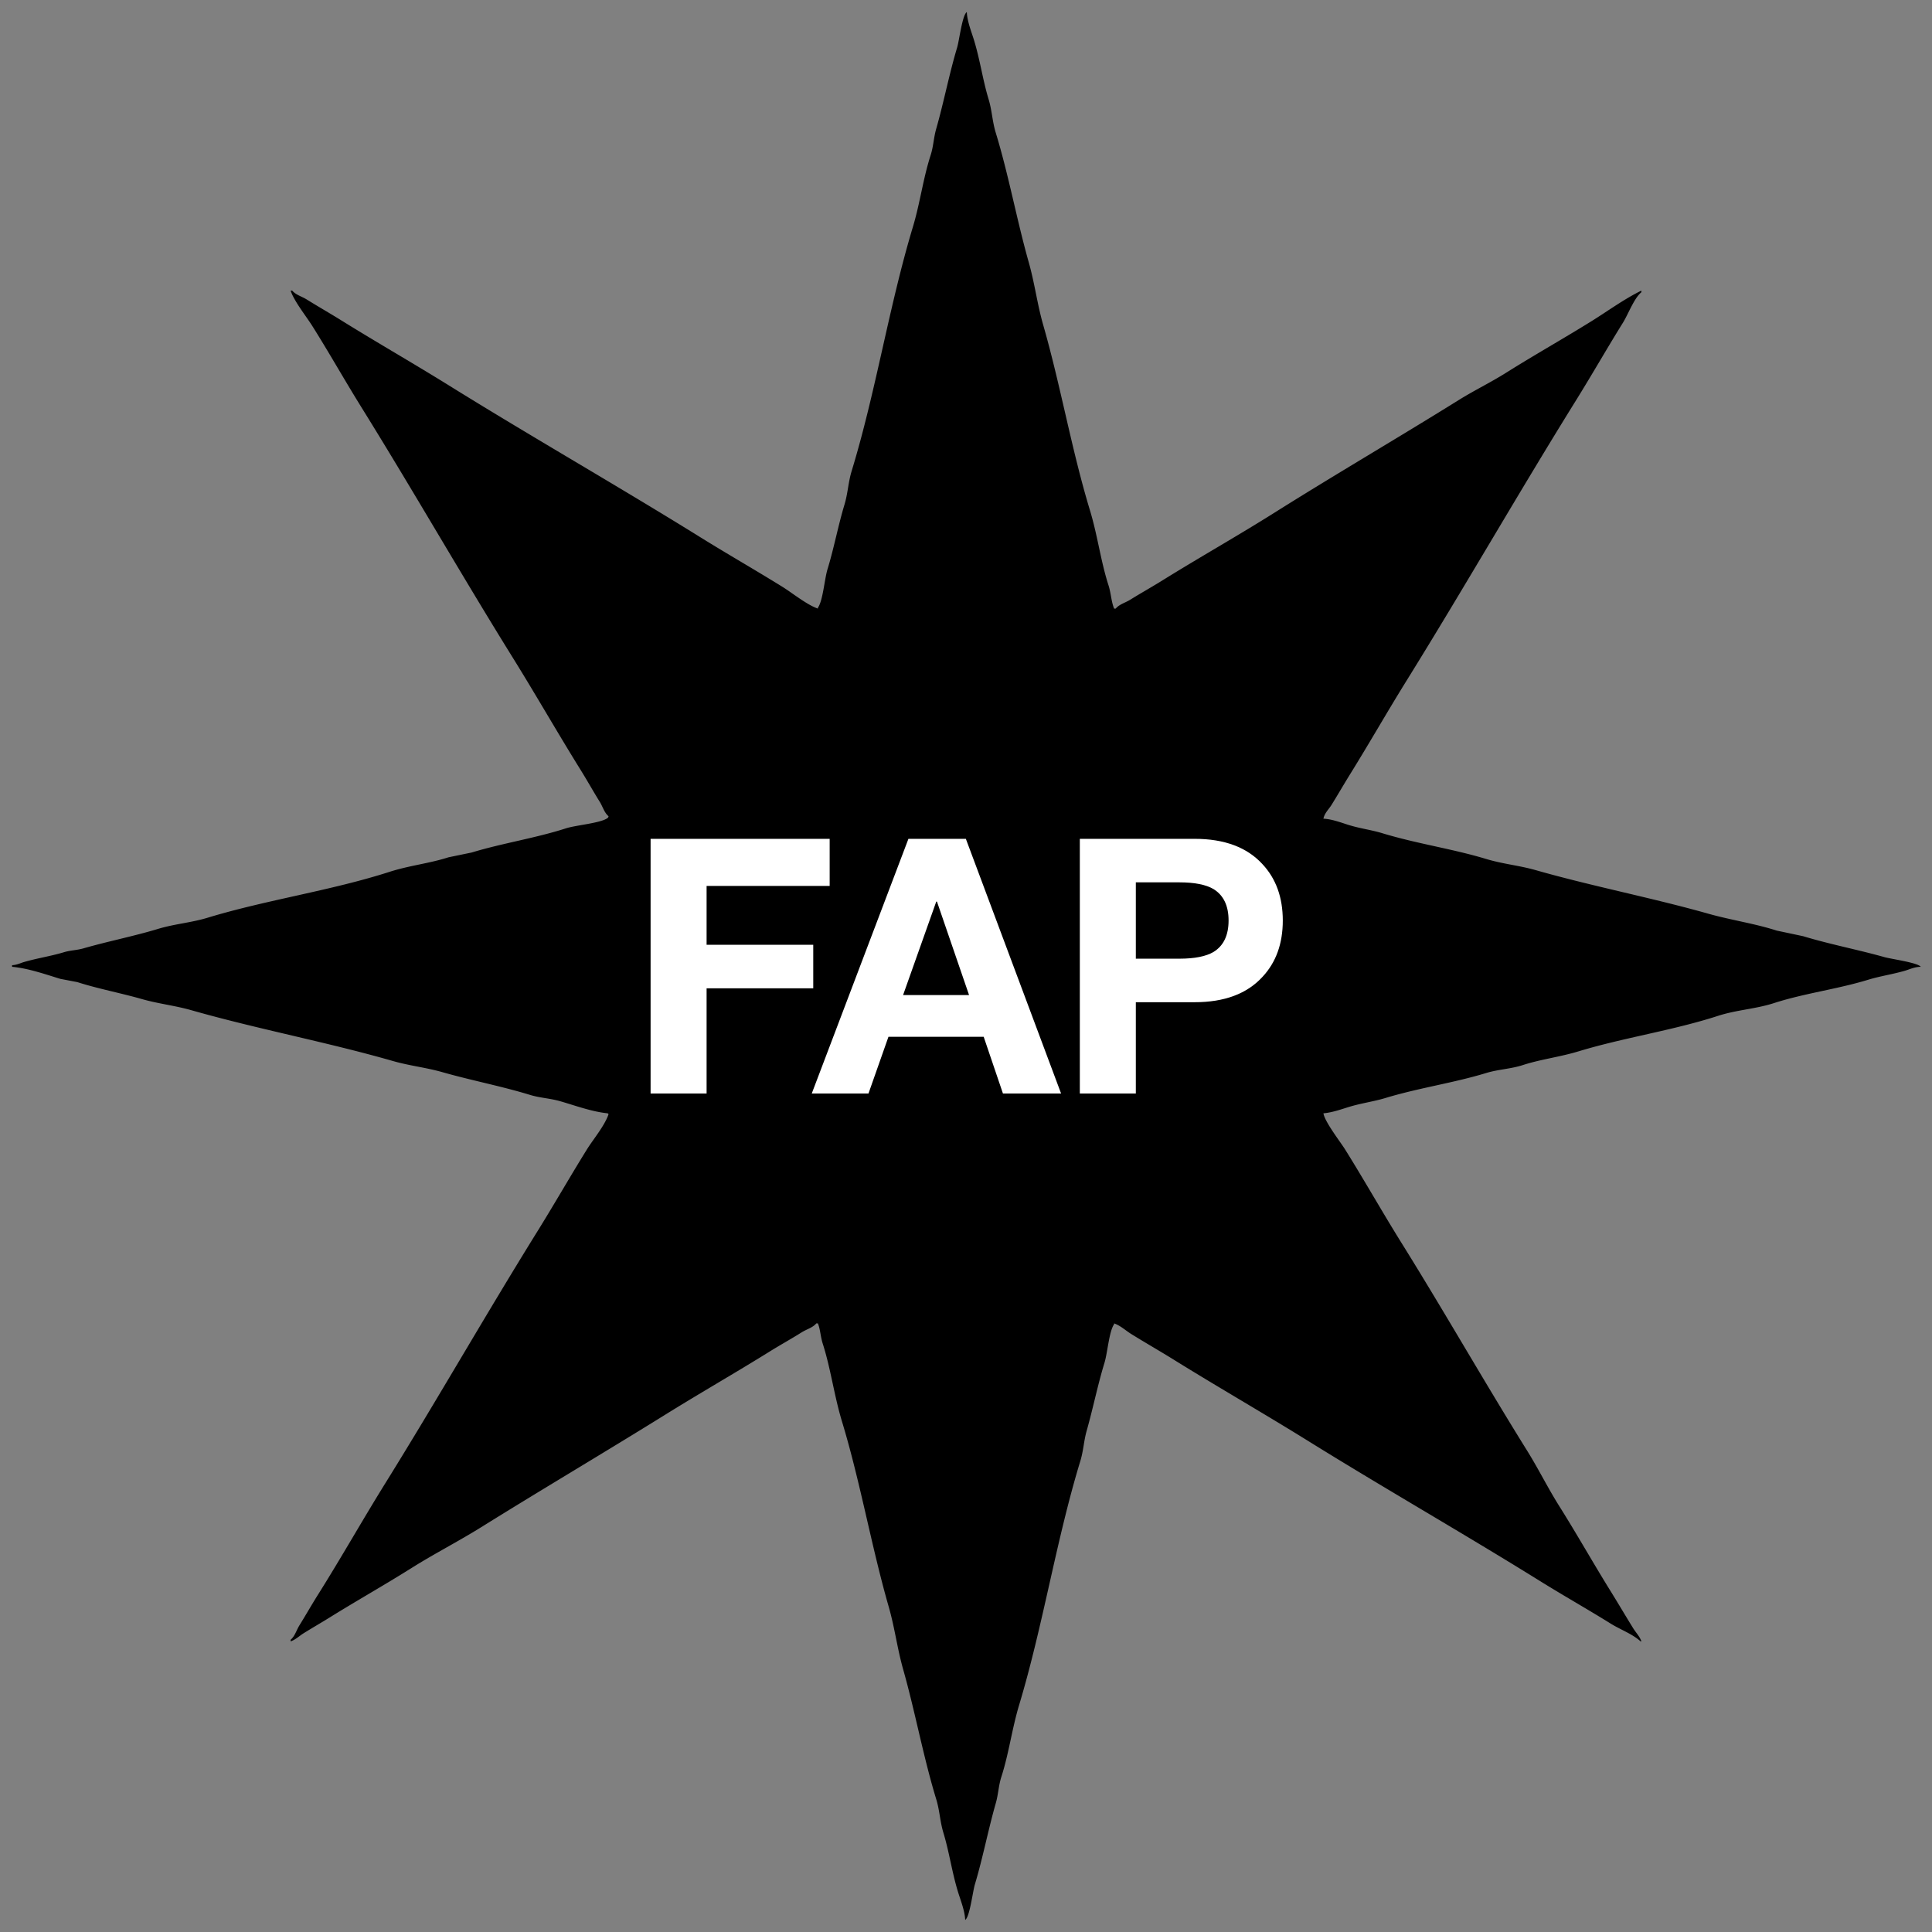
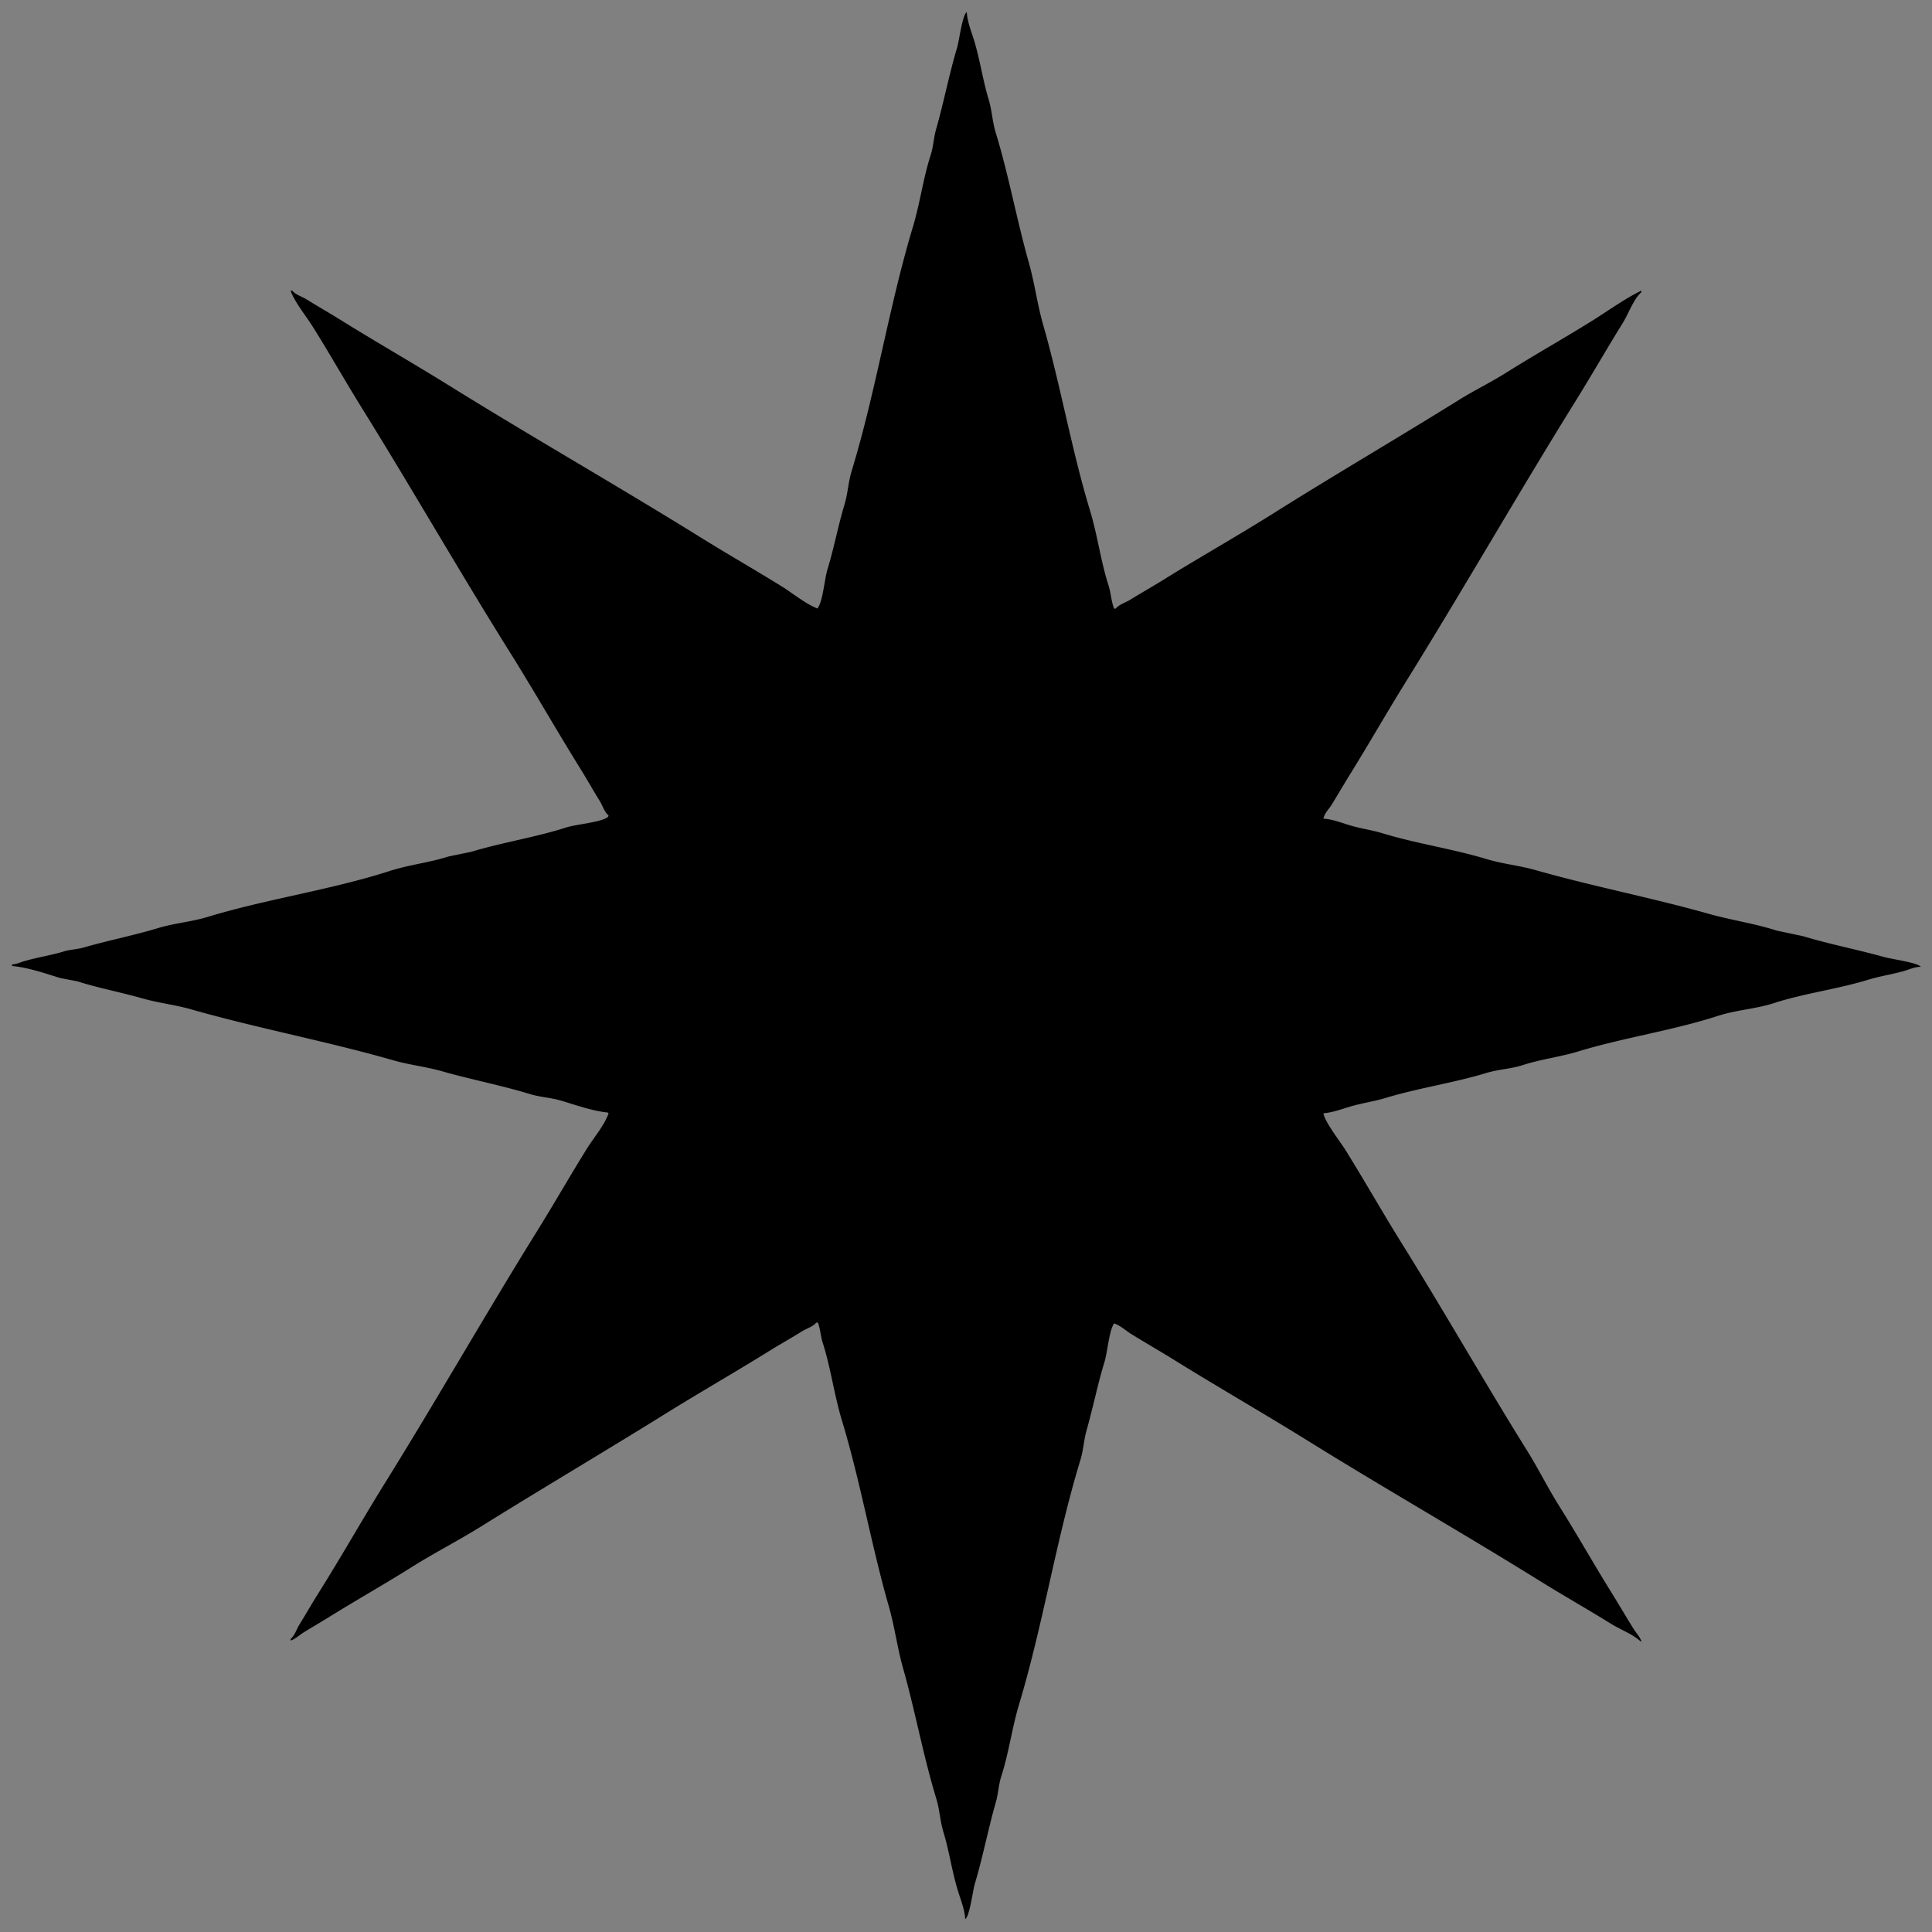
<svg xmlns="http://www.w3.org/2000/svg" width="2400" height="2400" viewBox="0 0 2400 2400">
  <rect x="0" y="0" width="2400" height="2400" fill="#808080" stroke="none" />
  <defs>
    <style>
      .cls-1, .cls-2 {
        fill-rule: evenodd;
      }

      .cls-2 {
        fill: #fff;
      }
    </style>
  </defs>
-   <path id="Star" class="cls-1" d="M1644,1017c11.01,0.5,22.67,5.16,32,8,14.11,4.29,27.95,6.02,41,10,42.76,13.04,87.27,19.37,129,32,21.05,6.37,40.96,8,62,14,69.96,19.94,143.98,34.22,214,54,28.65,8.09,57.78,12.2,85,21q16.5,3.495,33,7c32.56,9.92,68.26,16.77,101,26,8.59,2.42,41.74,6.9,45,12-7.93.12-13.72,3.2-20,5-15.43,4.42-30.62,6.6-45,11-38.79,11.88-79.35,16.84-117,29-23.4,7.56-46.54,8.4-70,16-55.74,18.06-116.98,26.99-173,44-23.25,7.06-47.01,9.86-69,17-15.57,5.05-30.29,5.21-46,10-40.36,12.31-83.67,18.45-125,31-14.37,4.36-29.56,6.33-45,11-9.54,2.89-20.83,7.03-32,8,1.77,10.77,20.92,35.26,27,45,24.08,38.57,46.22,77.85,70,116,53.28,85.48,103.02,172.96,156,258,14.24,22.86,25.66,46.22,40,69,21.84,34.7,42.07,70.69,64,106,9.32,15.01,18.4,30.54,28,46,3.15,5.07,7.95,9.87,10,16h-1c-10.24-9.35-25.01-14.54-37-22-28.89-17.98-58.66-34.76-88-53-95.01-59.08-192.49-114.67-288-174-55.02-34.18-111.52-66.55-167-101-17.33-10.76-35.26-20.99-53-32-6.56-4.07-13.22-10.39-21-13v1c-6.29,8.81-8.18,35.56-12,48-8.26,26.86-14.33,57.02-22,84-3.78,13.31-3.97,24.77-8,38-30.1,98.68-46.23,204.1-76,303-8.94,29.72-12.78,60.43-22,89-3.65,11.3-3.75,21.66-7,33-9.37,32.73-16.18,68.35-26,101-2.66,8.86-6.39,40.52-12,44-0.54-11.76-5.87-24.75-9-35-7.48-24.53-10.9-49.66-18-73-4.42-14.53-4.56-27.48-9-42-15.93-52.07-26.14-108.52-41-161-7.49-26.45-10.4-51.53-18-78-21.56-75.1-35.29-155.18-58-230-9.83-32.39-14.01-65.86-24-97-2.81-8.77-2.88-17.35-6-25h-2c-4.44,5.37-11.93,7.18-18,11-12.95,8.15-26.554,15.64-40,24-42.421,26.38-86.093,51.33-129,78-75.649,47.03-153.393,92.9-229,140-28.824,17.95-58.3,32.95-87,51-33.077,20.81-67.376,40.11-101,61-10.723,6.66-21.858,13.08-33,20-5.069,3.15-9.872,7.94-16,10v-2c5.358-4.43,7.22-11.92,11-18,7.689-12.37,14.99-25.27,23-38,28.72-45.63,55.3-92.81,84-139,64.2-103.32,124.534-209.25,189-313,20.615-33.17,40.1-67.34,61-101,7.988-12.87,22.123-29.47,27-44a2.826,2.826,0,0,1-1-1c-19.644-1.87-40.948-9.82-59-15-13.295-3.81-24.784-3.95-38-8-34.68-10.63-73.075-18.03-108-28-21.261-6.07-40.75-7.9-62-14-81.731-23.47-168.194-39.68-250-63-21.264-6.06-40.742-7.92-62-14-25.686-7.35-54.523-12.81-80-21q-10.5-1.995-21-4c-18.238-5.56-40.04-13.24-60-15v-2c6.081-.28,10.3-2.65,15-4,16.834-4.83,33.361-7.26,49-12,8.882-2.69,16.167-2.45,25-5,29.695-8.56,62.541-15.07,92-24,21.023-6.37,41.06-7.64,62-14,73.51-22.31,152.945-33.5,226-57,24.385-7.84,49.664-10.45,73-18l29-6c37.794-11.52,79.452-17.87,117-30,12.614-4.08,43.627-6.43,52-13,0.8-1.02.355-.27,1-2-5.358-4.43-7.22-11.92-11-18-8.082-13-15.636-26.549-24-40-28.446-45.747-55.267-92.777-84-139C573.2,714.367,513.051,609.077,449,506c-20.6-33.158-39.965-67.546-61-101-7.618-12.116-22.482-30.536-27-44h2c4.43,5.358,11.918,7.22,18,11,14.034,8.722,28.555,17.019,43,26,44.141,27.444,89.47,53.332,134,81,103.331,64.2,209.27,124.544,313,189,33.2,20.629,67.345,40.107,101,61,12.2,7.575,30.53,22.481,44,27v-1c6.36-8.9,8.15-35.463,12-48,7.86-25.573,13.27-54.426,21-80,4.39-14.542,4.57-27.471,9-42,30.1-98.681,46.23-204.1,76-303,8.94-29.719,12.78-60.434,22-89,3.65-11.3,3.75-21.656,7-33,9.37-32.734,16.18-68.352,26-101,2.66-8.86,6.39-40.525,12-44,0.54,11.758,5.87,24.747,9,35,7.48,24.533,10.9,49.663,18,73,4.42,14.531,4.56,27.478,9,42,15.93,52.065,26.14,108.521,41,161,7.49,26.448,10.4,51.531,18,78,21.55,75.1,35.28,155.2,58,230,9.44,31.088,13.37,63.159,23,93,3.2,9.929,3.39,20.165,7,29h2c4.43-5.358,11.92-7.22,18-11,13.03-8.1,26.54-15.632,40-24,45.72-28.431,92.99-55.038,139-84,75.4-47.462,153.4-92.911,229-140,19.57-12.19,39.5-21.73,59-34,34.71-21.843,70.72-42.083,106-64,20.15-12.518,40.3-27.383,62-38v2c-9.26,7.66-16.25,27.145-23,38-19.58,31.482-38.13,64.032-58,96-71.62,115.194-139.16,233.34-211,349-23.73,38.2-46.02,77.38-70,116-7.67,12.359-15.07,25.224-23,38C1650.73,1005.27,1645.41,1009.98,1644,1017Z" />
-   <path id="FAP" class="cls-2" d="M877.76,1358.42V1227.7h132.49v-54.06H877.76v-73.12h152.88v-58.49H808.19v316.39h69.57Zm201.09,0,24.81-70.46h118.32l23.93,70.46h72.22l-118.31-316.39h-71.34l-120.09,316.39h70.46Zm85.08-238.4,39.88,116.1h-81.98l41.21-116.1h0.89Zm247.04,238.4V1244.98h73.11q55.395,0,84.2-31.46,25.26-27.03,25.25-70.02t-25.25-70.01q-28.815-31.455-84.2-31.46H1341.4v316.39h69.57Zm54.06-262.33q28.35,0,42.54,8.42,18.615,11.535,18.61,38.99,0,27.48-18.61,39-14.19,8.415-42.54,8.42h-54.06v-94.83h54.06Z" />
+   <path id="Star" class="cls-1" d="M1644,1017c11.01,0.5,22.67,5.16,32,8,14.11,4.29,27.95,6.02,41,10,42.76,13.04,87.27,19.37,129,32,21.05,6.37,40.96,8,62,14,69.96,19.94,143.98,34.22,214,54,28.65,8.09,57.78,12.2,85,21q16.5,3.495,33,7c32.56,9.92,68.26,16.77,101,26,8.59,2.42,41.74,6.9,45,12-7.93.12-13.72,3.2-20,5-15.43,4.42-30.62,6.6-45,11-38.79,11.88-79.35,16.84-117,29-23.4,7.56-46.54,8.4-70,16-55.74,18.06-116.98,26.99-173,44-23.25,7.06-47.01,9.86-69,17-15.57,5.05-30.29,5.21-46,10-40.36,12.31-83.67,18.45-125,31-14.37,4.36-29.56,6.33-45,11-9.54,2.89-20.83,7.03-32,8,1.77,10.77,20.92,35.26,27,45,24.08,38.57,46.22,77.85,70,116,53.28,85.48,103.02,172.96,156,258,14.24,22.86,25.66,46.22,40,69,21.84,34.7,42.07,70.69,64,106,9.32,15.01,18.4,30.54,28,46,3.15,5.07,7.95,9.87,10,16h-1c-10.24-9.35-25.01-14.54-37-22-28.89-17.98-58.66-34.76-88-53-95.01-59.08-192.49-114.67-288-174-55.02-34.18-111.52-66.55-167-101-17.33-10.76-35.26-20.99-53-32-6.56-4.07-13.22-10.39-21-13c-6.29,8.81-8.18,35.56-12,48-8.26,26.86-14.33,57.02-22,84-3.78,13.31-3.97,24.77-8,38-30.1,98.68-46.23,204.1-76,303-8.94,29.72-12.78,60.43-22,89-3.65,11.3-3.75,21.66-7,33-9.37,32.73-16.18,68.35-26,101-2.66,8.86-6.39,40.52-12,44-0.54-11.76-5.87-24.75-9-35-7.48-24.53-10.9-49.66-18-73-4.42-14.53-4.56-27.48-9-42-15.93-52.07-26.14-108.52-41-161-7.49-26.45-10.4-51.53-18-78-21.56-75.1-35.29-155.18-58-230-9.83-32.39-14.01-65.86-24-97-2.81-8.77-2.88-17.35-6-25h-2c-4.44,5.37-11.93,7.18-18,11-12.95,8.15-26.554,15.64-40,24-42.421,26.38-86.093,51.33-129,78-75.649,47.03-153.393,92.9-229,140-28.824,17.95-58.3,32.95-87,51-33.077,20.81-67.376,40.11-101,61-10.723,6.66-21.858,13.08-33,20-5.069,3.15-9.872,7.94-16,10v-2c5.358-4.43,7.22-11.92,11-18,7.689-12.37,14.99-25.27,23-38,28.72-45.63,55.3-92.81,84-139,64.2-103.32,124.534-209.25,189-313,20.615-33.17,40.1-67.34,61-101,7.988-12.87,22.123-29.47,27-44a2.826,2.826,0,0,1-1-1c-19.644-1.87-40.948-9.82-59-15-13.295-3.81-24.784-3.95-38-8-34.68-10.63-73.075-18.03-108-28-21.261-6.07-40.75-7.9-62-14-81.731-23.47-168.194-39.68-250-63-21.264-6.06-40.742-7.92-62-14-25.686-7.35-54.523-12.81-80-21q-10.5-1.995-21-4c-18.238-5.56-40.04-13.24-60-15v-2c6.081-.28,10.3-2.65,15-4,16.834-4.83,33.361-7.26,49-12,8.882-2.69,16.167-2.45,25-5,29.695-8.56,62.541-15.07,92-24,21.023-6.37,41.06-7.64,62-14,73.51-22.31,152.945-33.5,226-57,24.385-7.84,49.664-10.45,73-18l29-6c37.794-11.52,79.452-17.87,117-30,12.614-4.08,43.627-6.43,52-13,0.8-1.02.355-.27,1-2-5.358-4.43-7.22-11.92-11-18-8.082-13-15.636-26.549-24-40-28.446-45.747-55.267-92.777-84-139C573.2,714.367,513.051,609.077,449,506c-20.6-33.158-39.965-67.546-61-101-7.618-12.116-22.482-30.536-27-44h2c4.43,5.358,11.918,7.22,18,11,14.034,8.722,28.555,17.019,43,26,44.141,27.444,89.47,53.332,134,81,103.331,64.2,209.27,124.544,313,189,33.2,20.629,67.345,40.107,101,61,12.2,7.575,30.53,22.481,44,27v-1c6.36-8.9,8.15-35.463,12-48,7.86-25.573,13.27-54.426,21-80,4.39-14.542,4.57-27.471,9-42,30.1-98.681,46.23-204.1,76-303,8.94-29.719,12.78-60.434,22-89,3.65-11.3,3.75-21.656,7-33,9.37-32.734,16.18-68.352,26-101,2.66-8.86,6.39-40.525,12-44,0.54,11.758,5.87,24.747,9,35,7.48,24.533,10.9,49.663,18,73,4.42,14.531,4.56,27.478,9,42,15.93,52.065,26.14,108.521,41,161,7.49,26.448,10.4,51.531,18,78,21.55,75.1,35.28,155.2,58,230,9.44,31.088,13.37,63.159,23,93,3.2,9.929,3.39,20.165,7,29h2c4.43-5.358,11.92-7.22,18-11,13.03-8.1,26.54-15.632,40-24,45.72-28.431,92.99-55.038,139-84,75.4-47.462,153.4-92.911,229-140,19.57-12.19,39.5-21.73,59-34,34.71-21.843,70.72-42.083,106-64,20.15-12.518,40.3-27.383,62-38v2c-9.26,7.66-16.25,27.145-23,38-19.58,31.482-38.13,64.032-58,96-71.62,115.194-139.16,233.34-211,349-23.73,38.2-46.02,77.38-70,116-7.67,12.359-15.07,25.224-23,38C1650.73,1005.27,1645.41,1009.98,1644,1017Z" />
</svg>